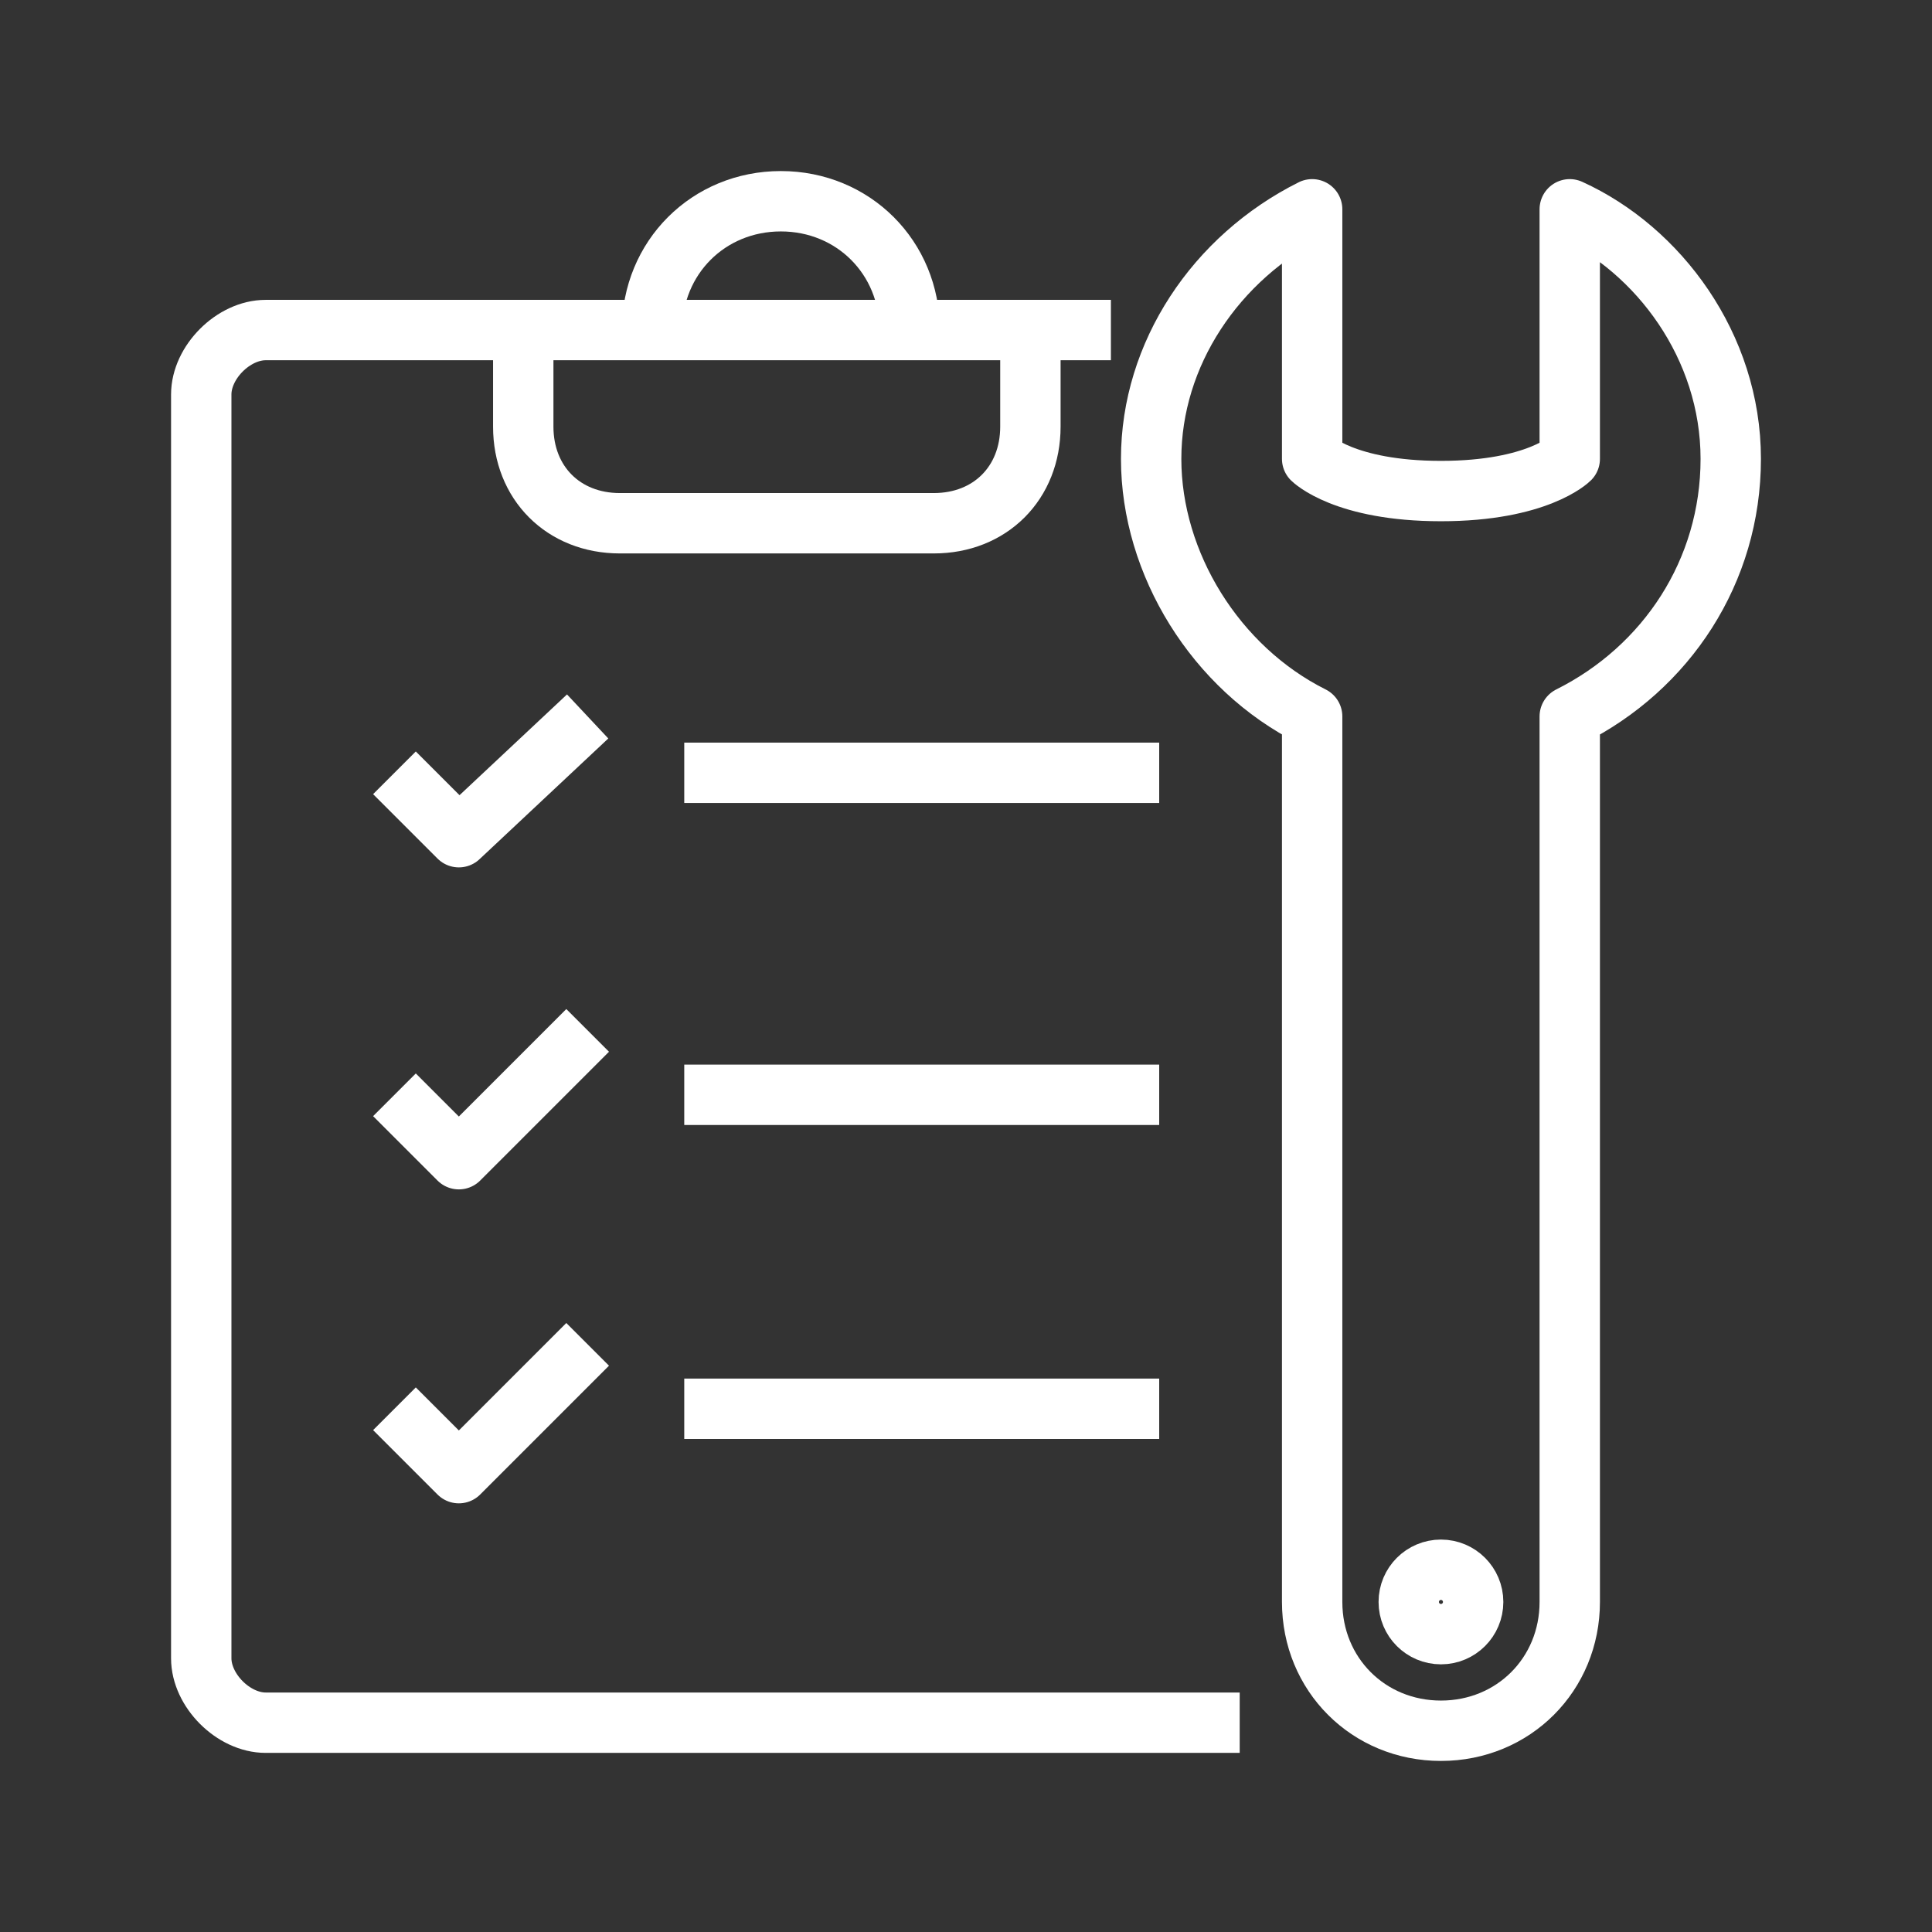
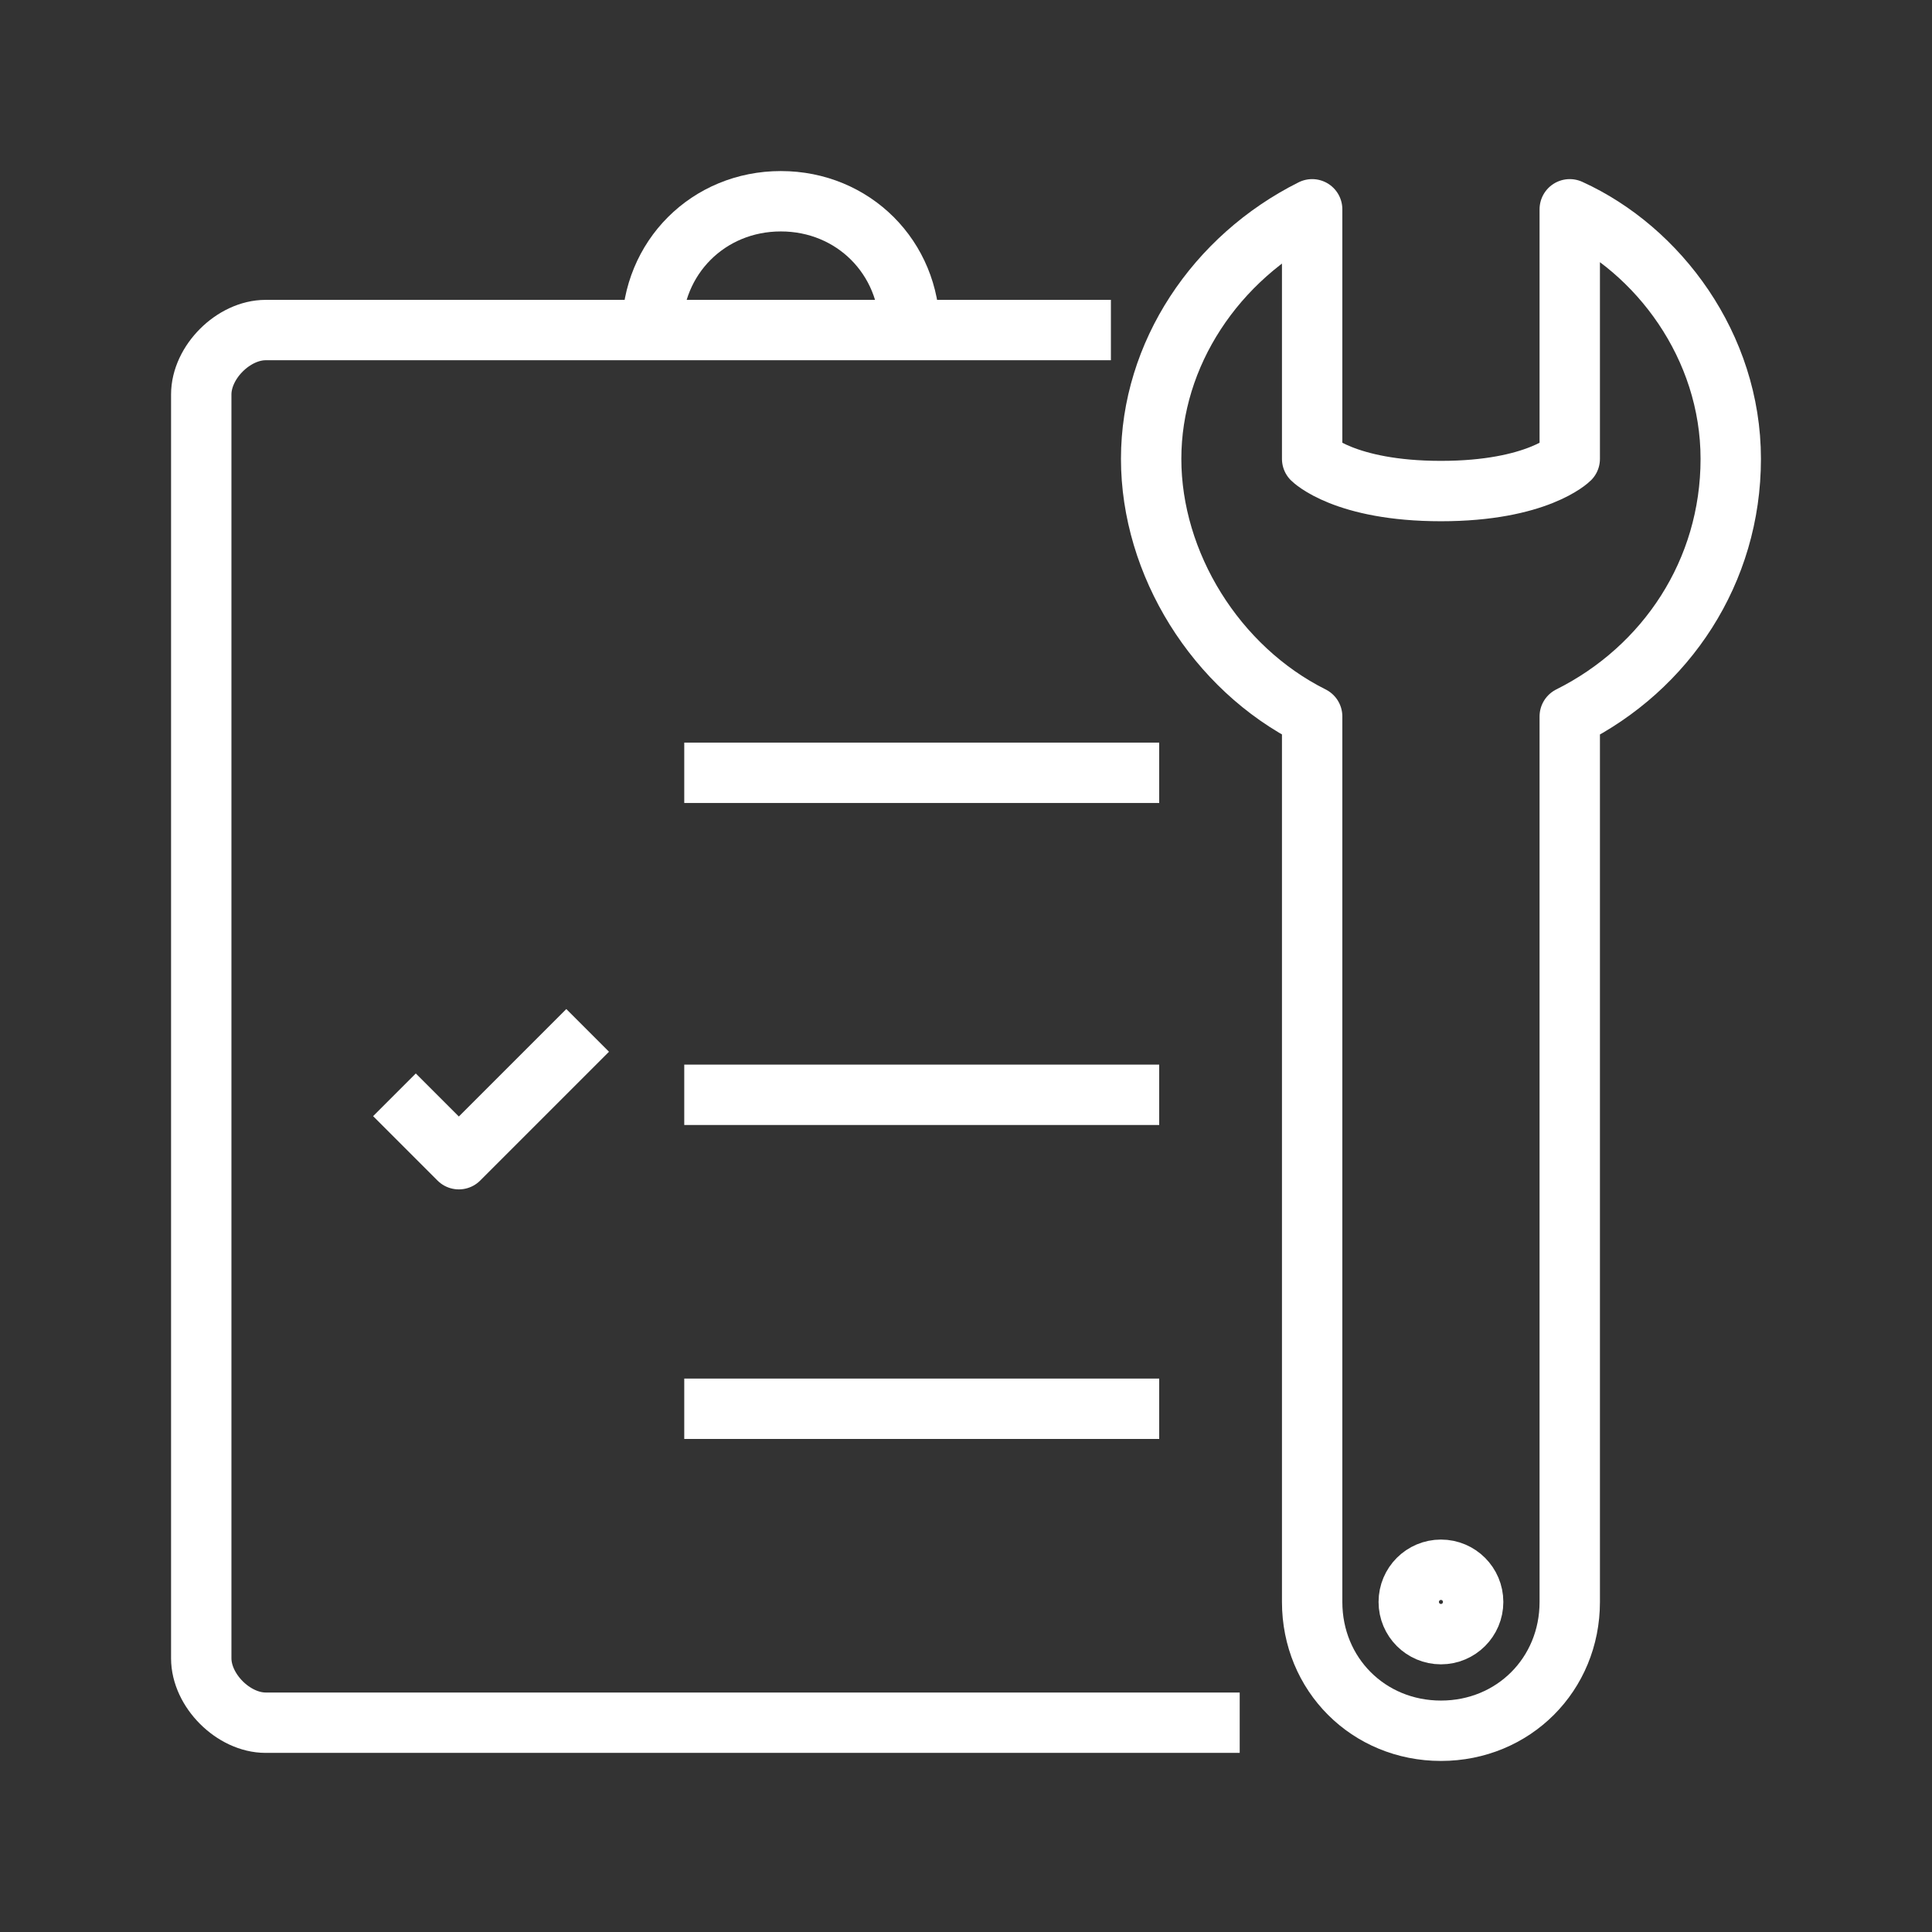
<svg xmlns="http://www.w3.org/2000/svg" version="1.1" id="Layer_1" x="0px" y="0px" viewBox="0 0 24 24" style="enable-background:new 0 0 24 24;" xml:space="preserve">
  <rect x="0" y="0" width="24" height="24" fill="#333333" stroke="none" />
  <style type="text/css">
	.st0{fill:none;stroke:#FFFFFF;stroke-width:0.75;stroke-linejoin:round;stroke-miterlimit:10;}
</style>
  <g>
    <path class="st0" d="M15.4,21.4H3.3c-0.4,0-0.8-0.4-0.8-0.8V4.9c0-0.4,0.4-0.8,0.8-0.8h10.5" />
-     <path class="st0" d="M12.8,4.1v1.2c0,0.7-0.5,1.2-1.2,1.2H7.7C7,6.5,6.5,6,6.5,5.3V4.1" />
    <path class="st0" d="M8.1,4.1c0-0.9,0.7-1.6,1.6-1.6s1.6,0.7,1.6,1.6" />
    <line class="st0" x1="8.5" y1="9.6" x2="14.4" y2="9.6" />
-     <polyline class="st0" points="4.9,9.6 5.7,10.4 7.3,8.9  " />
    <line class="st0" x1="8.5" y1="13.6" x2="14.4" y2="13.6" />
    <polyline class="st0" points="4.9,13.6 5.7,14.4 7.3,12.8  " />
    <line class="st0" x1="8.5" y1="17.5" x2="14.4" y2="17.5" />
-     <polyline class="st0" points="4.9,17.5 5.7,18.3 7.3,16.7  " />
    <path class="st0" d="M19.5,2.6v3.1c0,0-0.4,0.4-1.6,0.4s-1.6-0.4-1.6-0.4V2.6c-1.2,0.6-2,1.8-2,3.1s0.8,2.6,2,3.2v10.2v0.8   c0,0.9,0.7,1.6,1.6,1.6c0.9,0,1.6-0.7,1.6-1.6v-0.8V8.9c1.2-0.6,2-1.8,2-3.2S20.6,3.1,19.5,2.6z" />
    <circle class="st0" cx="17.9" cy="19.9" r="0.4" />
  </g>
</svg>